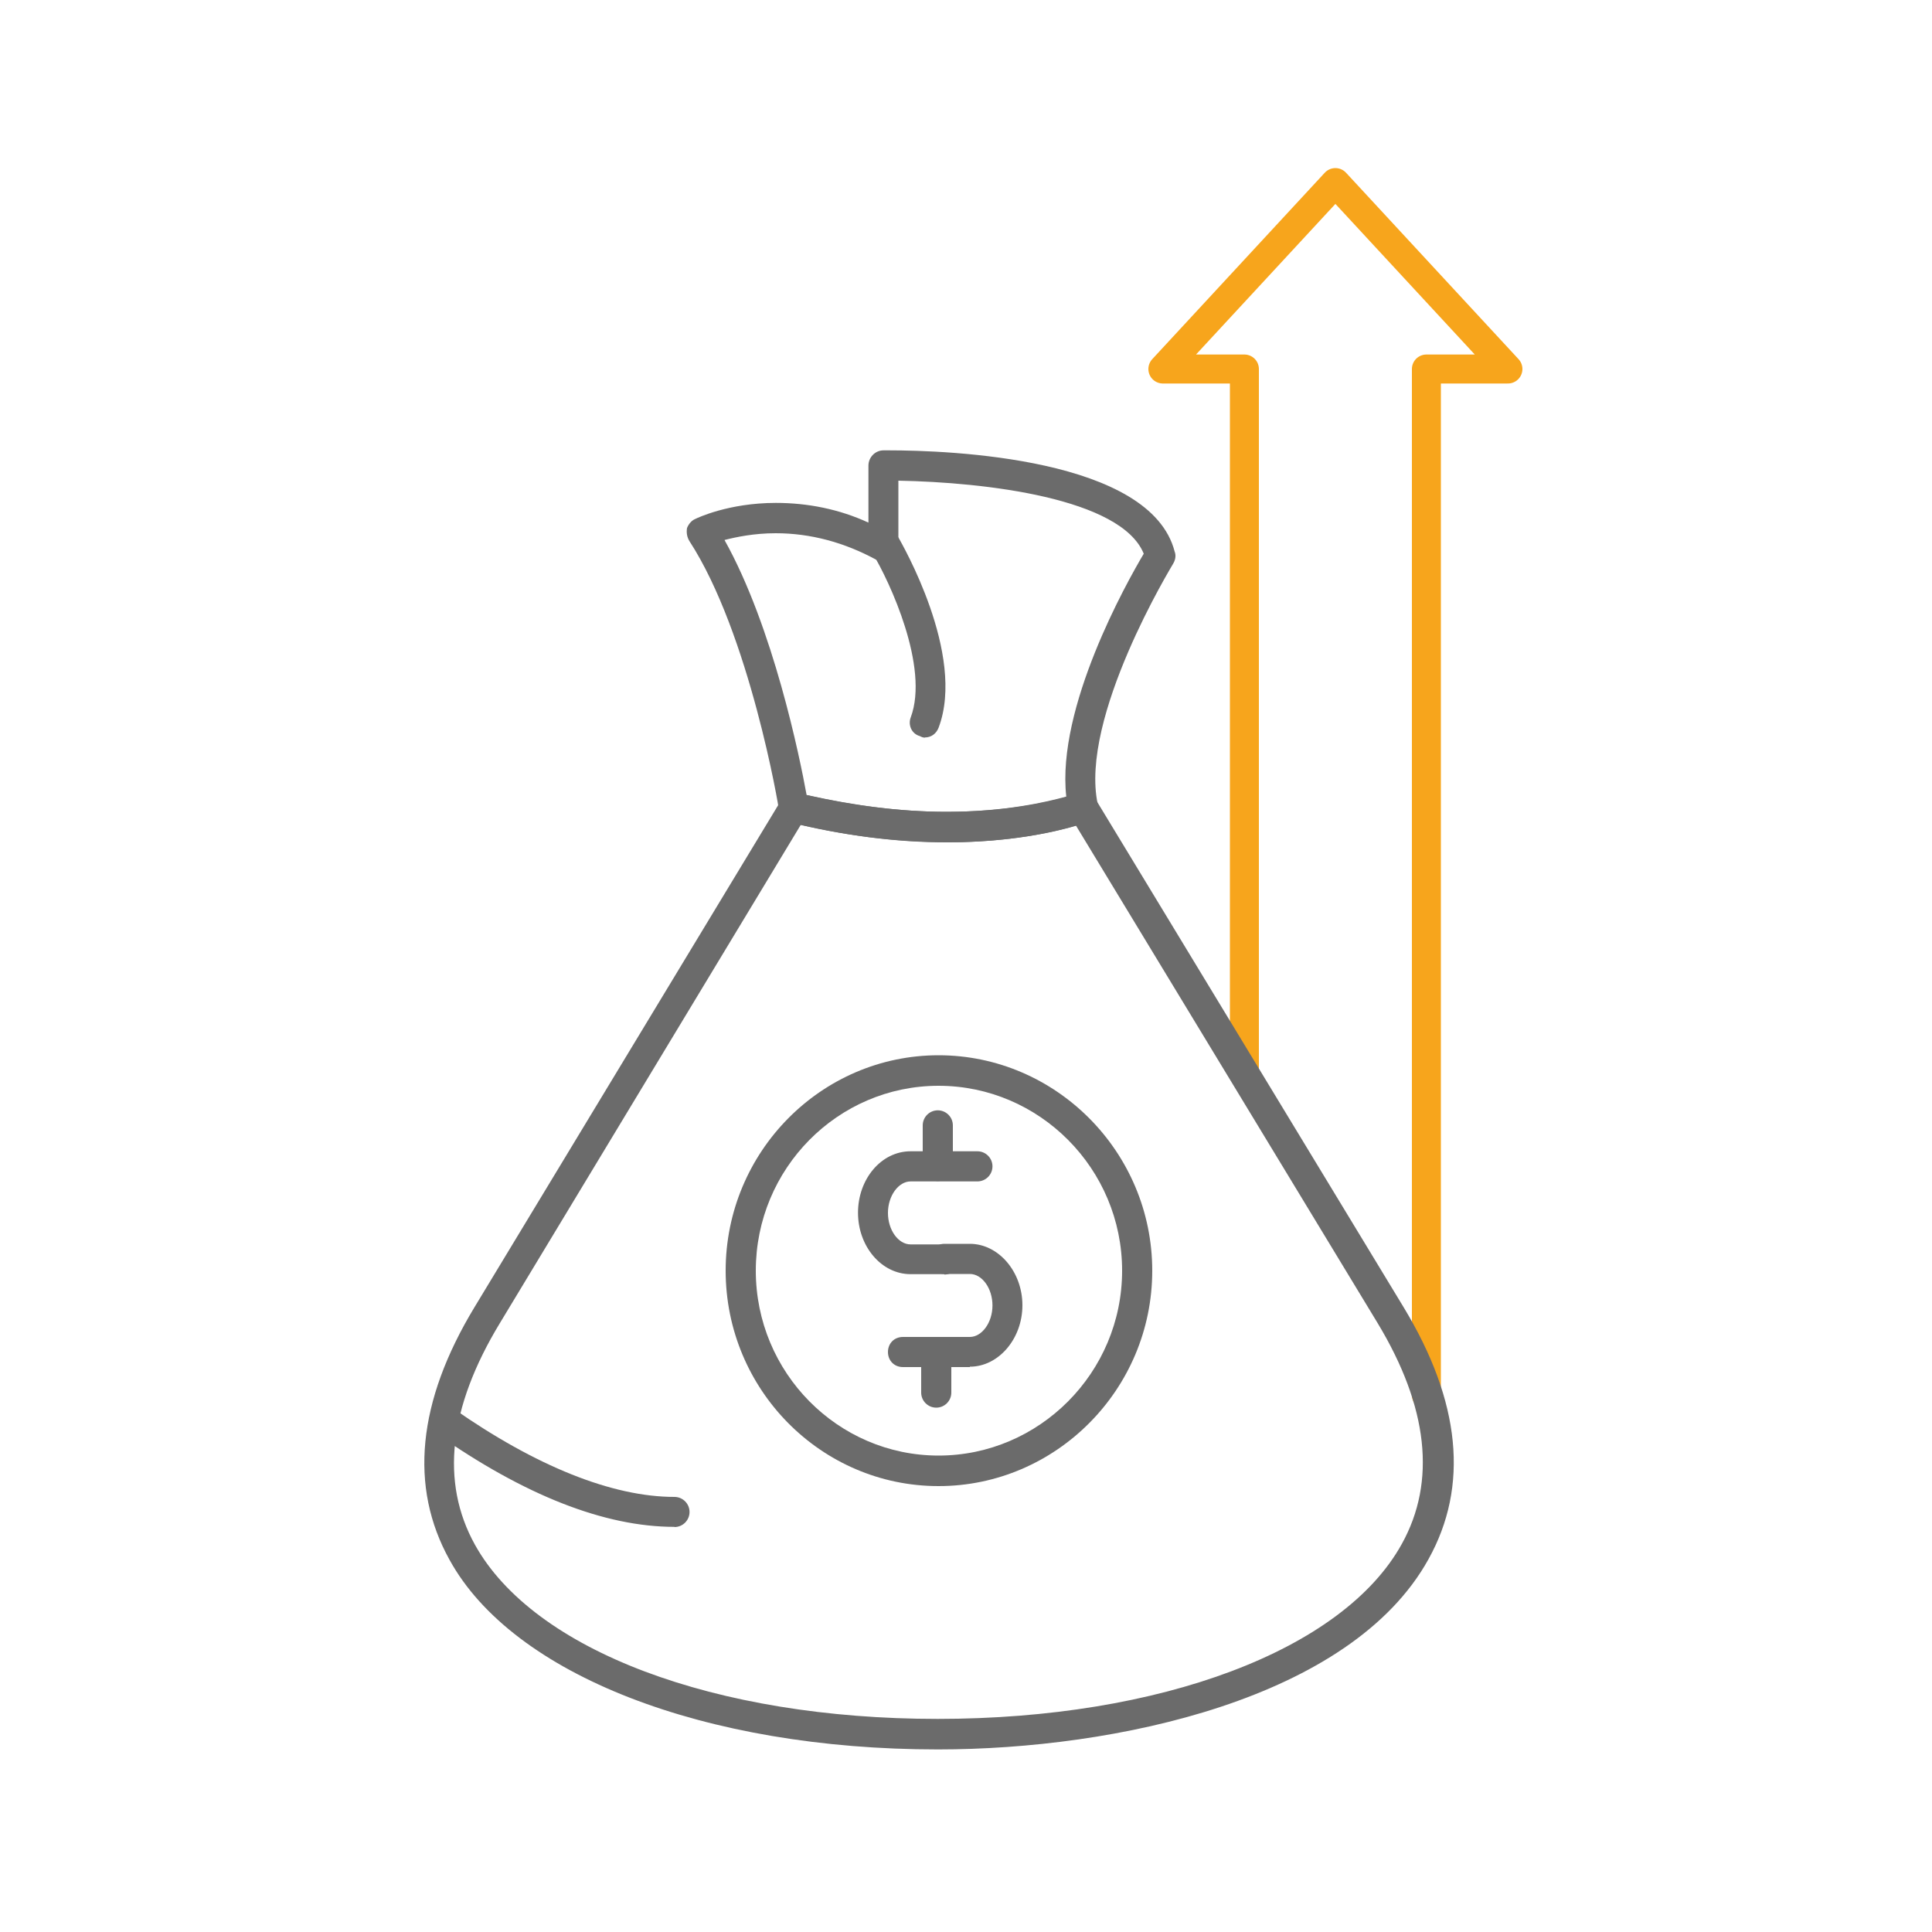
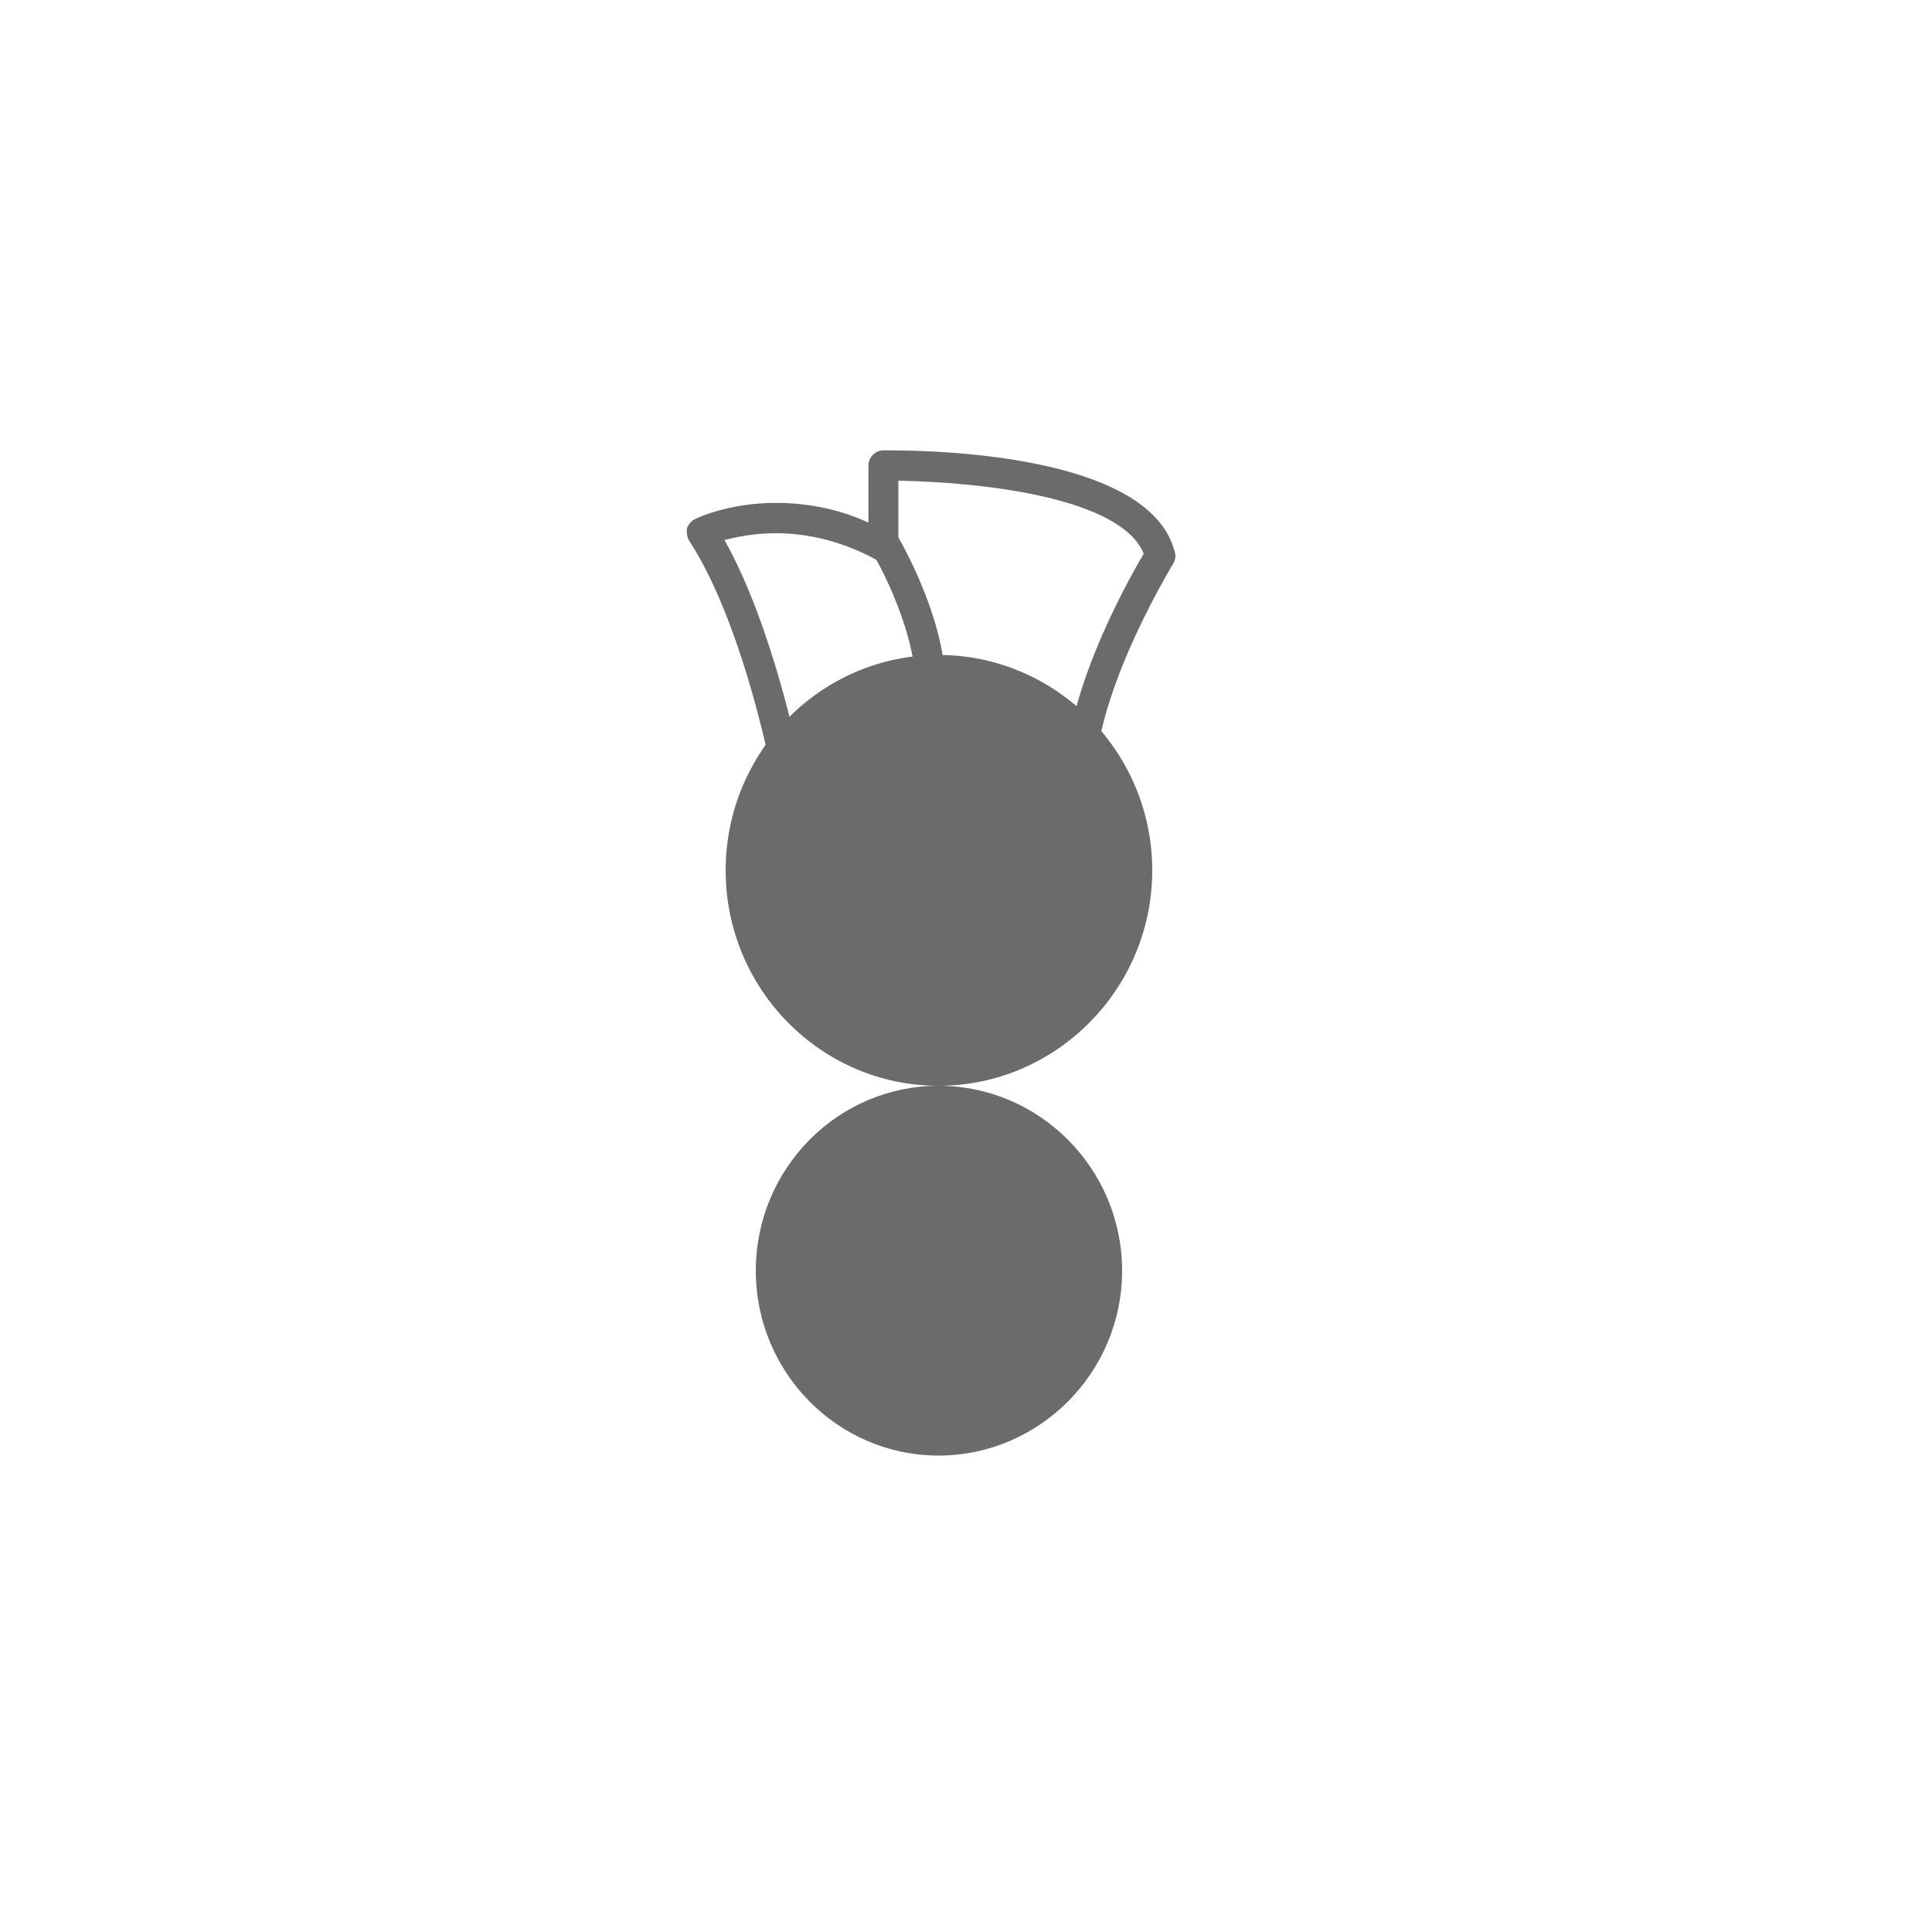
<svg xmlns="http://www.w3.org/2000/svg" id="Layer_1" viewBox="0 0 100 100">
  <defs>
    <style>.cls-1{fill:#6b6b6b;fill-rule:evenodd;}.cls-2{fill:none;stroke:#f7a51c;stroke-linecap:round;stroke-linejoin:round;stroke-width:1.5px;}</style>
  </defs>
-   <polyline class="cls-2" points="73.83 72.21 73.83 19.1 78.05 19.1 69.12 9.45 60.19 19.1 64.41 19.1 64.41 55.52" />
-   <path class="cls-1" d="M41.45,42.69l-15.58,25.8c-2.65,4.37-3.08,8.23-1.29,11.46,3.04,5.48,12.42,9.02,23.95,9.02s20.99-3.55,24.03-9.06c1.79-3.23,1.36-7.09-1.25-11.42l-15.62-25.76c-1.05,.32-3.39,.87-6.7,.87-2.49,0-5.02-.32-7.55-.91h0Zm7.09,47.86c-12.07,0-22-3.86-25.27-9.81-2.1-3.78-1.67-8.19,1.29-13.08l15.89-26.27c.16-.28,.51-.43,.82-.35,2.61,.63,5.22,.98,7.75,.98,4.21,0,6.74-.95,6.77-.95,.35-.16,.74,0,.93,.32l15.93,26.27c2.96,4.89,3.39,9.26,1.29,13.04-4.01,7.25-16.2,9.85-25.39,9.85h0Z" />
  <path class="cls-1" d="M41.76,41.15c2.45,.55,4.87,.87,7.24,.87,3,0,5.18-.51,6.19-.79-.51-4.61,3.12-11.07,4.01-12.57-1.17-2.88-8.22-3.7-12.7-3.78v3.43c0,.28-.12,.51-.35,.67-.27,.12-.55,.16-.78,0-1.67-.91-3.43-1.38-5.22-1.38-1.13,0-2.06,.2-2.65,.35,2.53,4.53,3.9,11.27,4.25,13.2h0Zm7.24,2.44c-2.65,0-5.38-.35-8.1-1.02-.31-.08-.55-.32-.58-.63,0-.12-1.52-9.14-4.64-13.94-.12-.2-.16-.43-.12-.67,.08-.2,.23-.39,.43-.47,.08-.04,1.71-.83,4.17-.83,1.64,0,3.27,.32,4.79,1.02v-2.95c0-.43,.35-.79,.78-.79h.27c3.15,0,13.55,.39,14.8,5.24,.08,.2,.04,.43-.08,.63-.04,.08-4.87,7.96-3.9,12.45,.08,.39-.16,.79-.51,.91-.12,.04-2.8,1.06-7.32,1.06h0Z" />
  <path class="cls-1" d="M47.88,38.18c-.12,0-.19-.04-.27-.08-.43-.12-.62-.58-.47-.97,.97-2.6-1.09-7.03-1.98-8.5-.19-.39-.08-.85,.27-1.09,.39-.19,.85-.08,1.09,.31,.12,.23,3.5,6.02,2.06,9.82-.12,.31-.39,.5-.7,.5h0Z" />
-   <path class="cls-1" d="M34.91,79.03c-3.61,0-7.77-1.63-12.35-4.85-.35-.27-.47-.74-.19-1.09,.23-.35,.74-.43,1.09-.19,4.27,2.99,8.23,4.58,11.45,4.58,.43,0,.78,.35,.78,.78s-.35,.78-.78,.78h0Z" />
-   <path class="cls-1" d="M48.58,56.2c-5.22,0-9.46,4.29-9.46,9.57s4.25,9.57,9.46,9.57,9.5-4.29,9.5-9.57-4.28-9.57-9.5-9.57Zm0,20.72c-6.08,0-11.02-5-11.02-11.15s4.95-11.15,11.02-11.15,11.06,5,11.06,11.15-4.99,11.15-11.06,11.15Z" />
+   <path class="cls-1" d="M48.58,56.2c-5.22,0-9.46,4.29-9.46,9.57s4.25,9.57,9.46,9.57,9.5-4.29,9.5-9.57-4.28-9.57-9.5-9.57Zc-6.08,0-11.02-5-11.02-11.15s4.95-11.15,11.02-11.15,11.06,5,11.06,11.15-4.99,11.15-11.06,11.15Z" />
  <path class="cls-1" d="M48.88,65.95h-1.75c-1.51,0-2.72-1.44-2.72-3.18s1.2-3.18,2.72-3.18h3.46c.43,0,.78,.35,.78,.78s-.35,.78-.78,.78h-3.46c-.62,0-1.17,.74-1.17,1.63s.54,1.63,1.17,1.63h1.75c.43,0,.78,.35,.78,.78s-.35,.78-.78,.78Z" />
  <path class="cls-1" d="M50.2,70.76h-3.46c-.47,0-.78-.35-.78-.78s.31-.78,.78-.78h3.46c.62,0,1.17-.74,1.17-1.63s-.54-1.63-1.17-1.63h-1.32c-.43,0-.78-.35-.78-.78s.35-.78,.78-.78h1.32c1.48,0,2.72,1.44,2.72,3.18s-1.24,3.18-2.72,3.18Z" />
  <path class="cls-1" d="M48.54,61.13c-.43,0-.78-.35-.78-.78v-2.1c0-.43,.35-.78,.78-.78s.78,.35,.78,.78v2.1c0,.43-.35,.78-.78,.78Z" />
  <path class="cls-1" d="M48.46,72.86c-.43,0-.78-.35-.78-.78v-2.1c0-.43,.35-.78,.78-.78s.78,.35,.78,.78v2.1c0,.43-.35,.78-.78,.78Z" />
</svg>